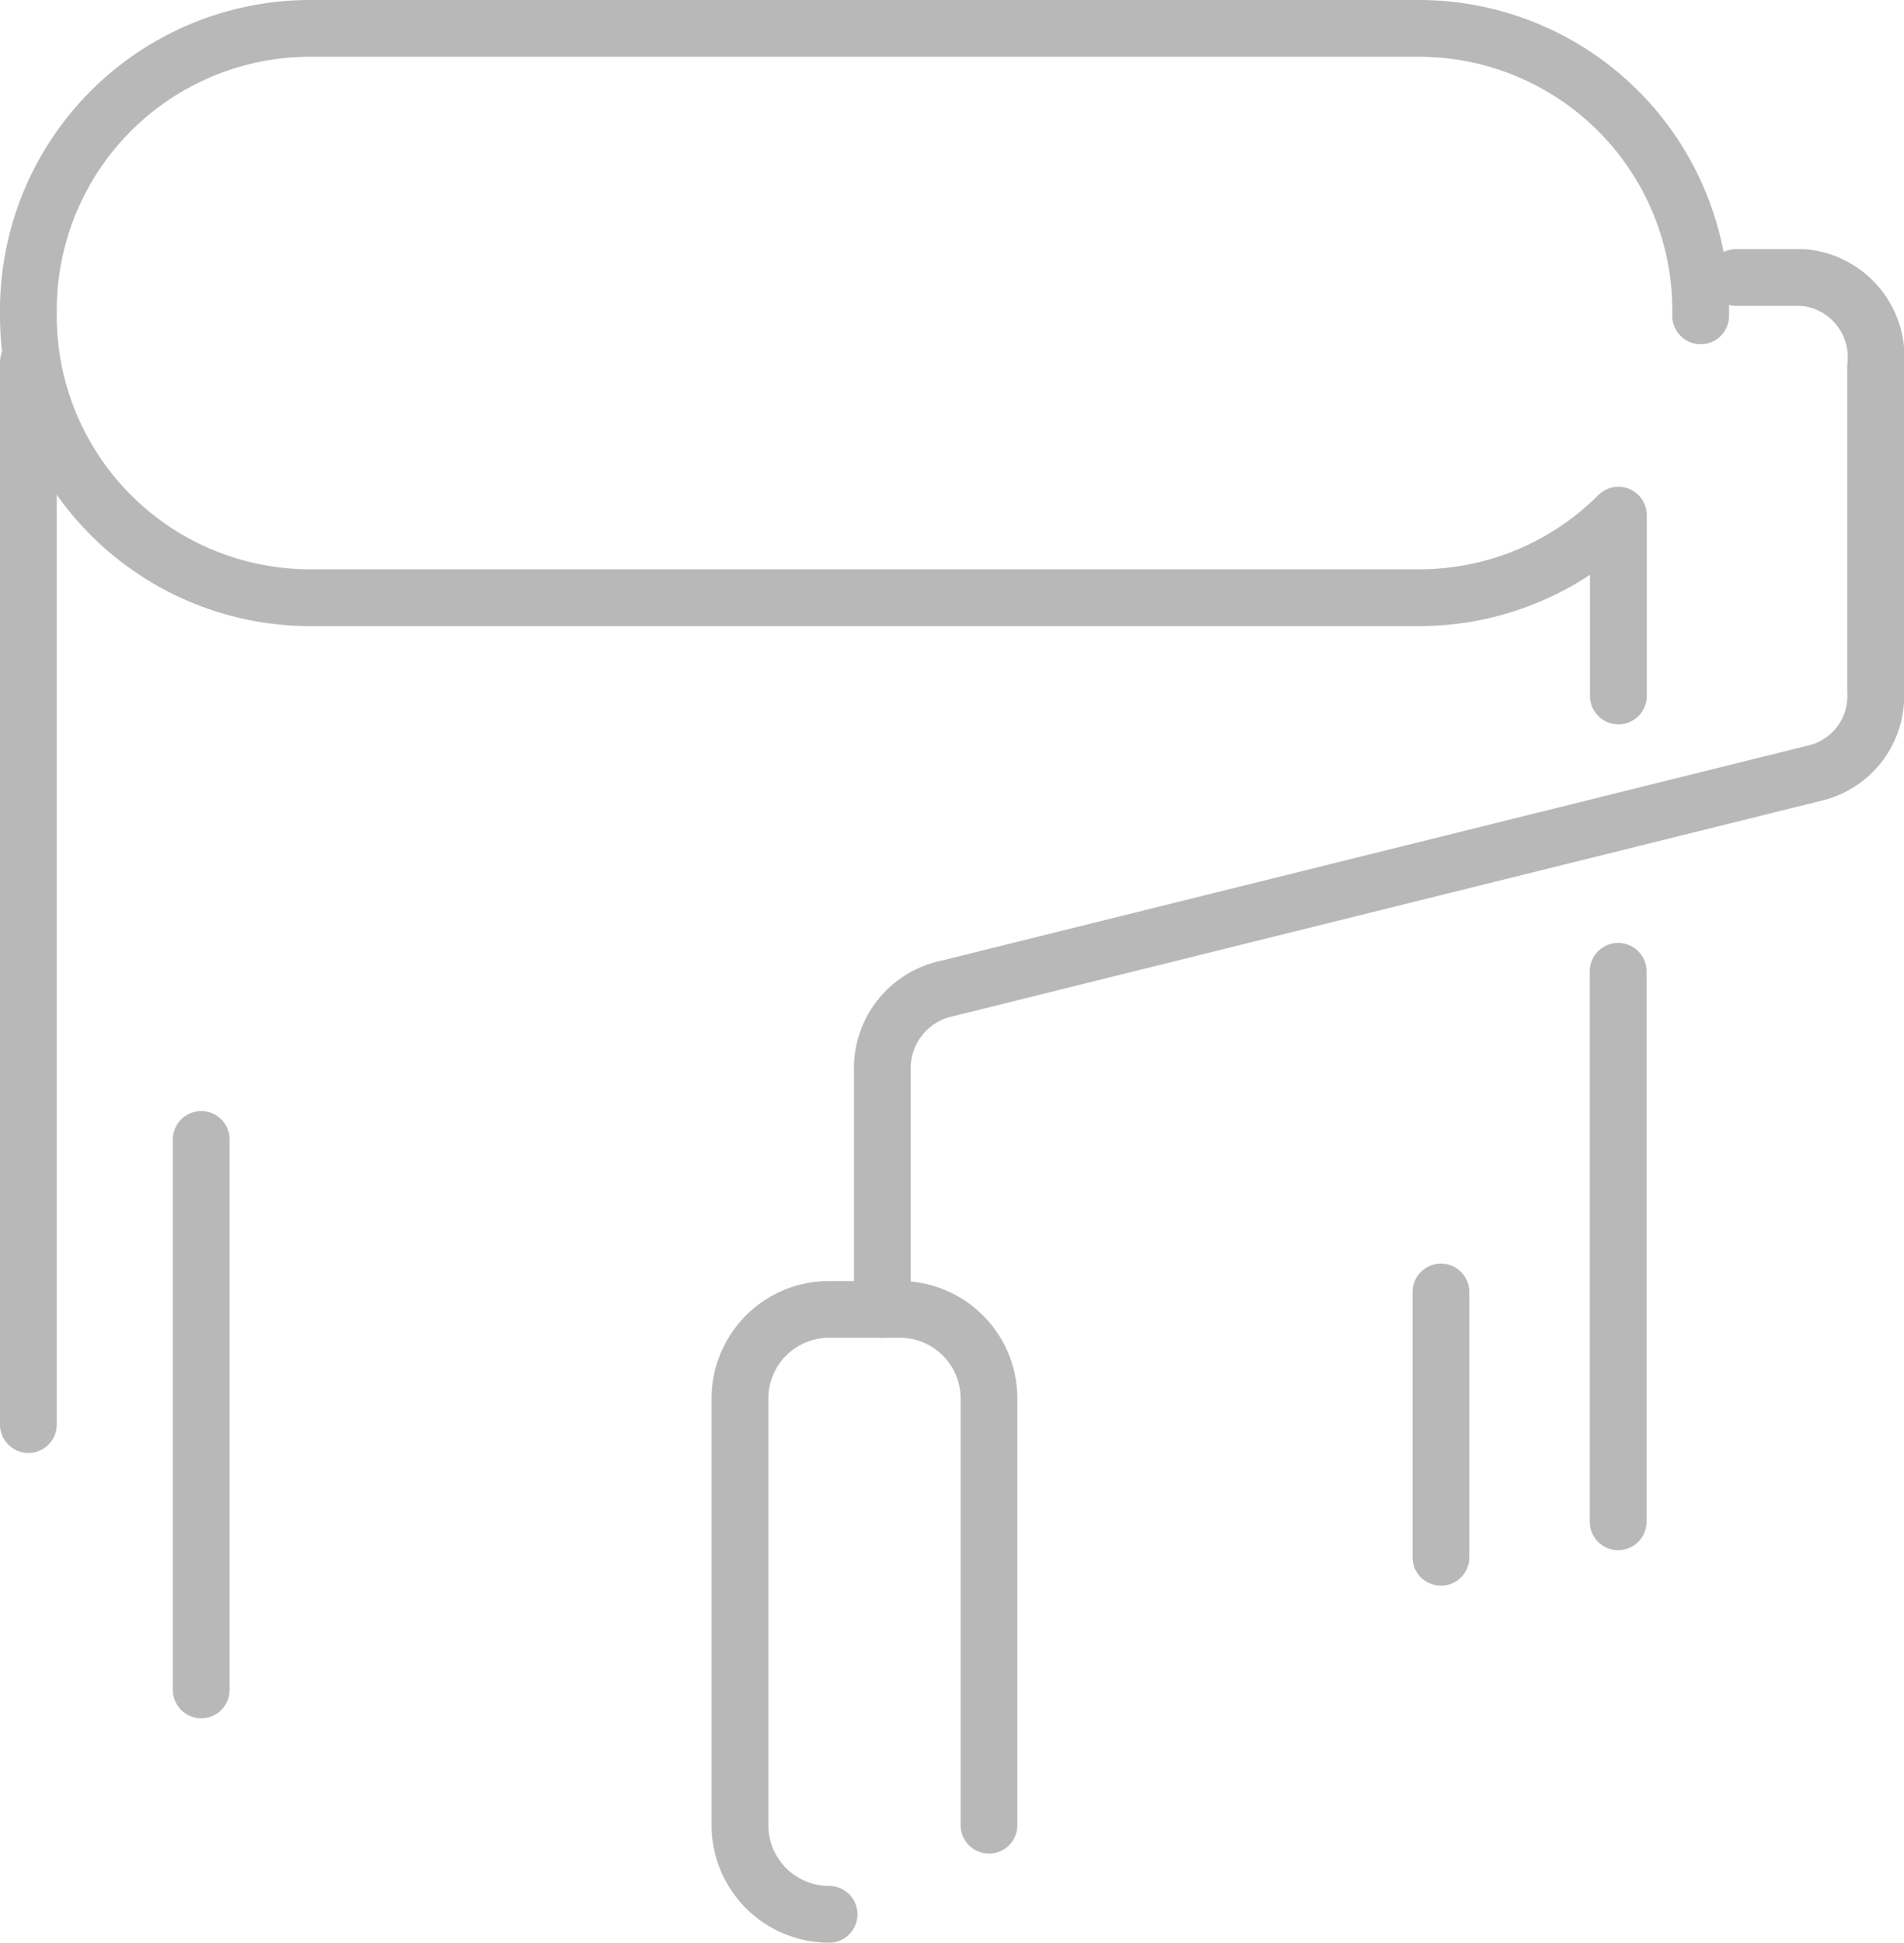
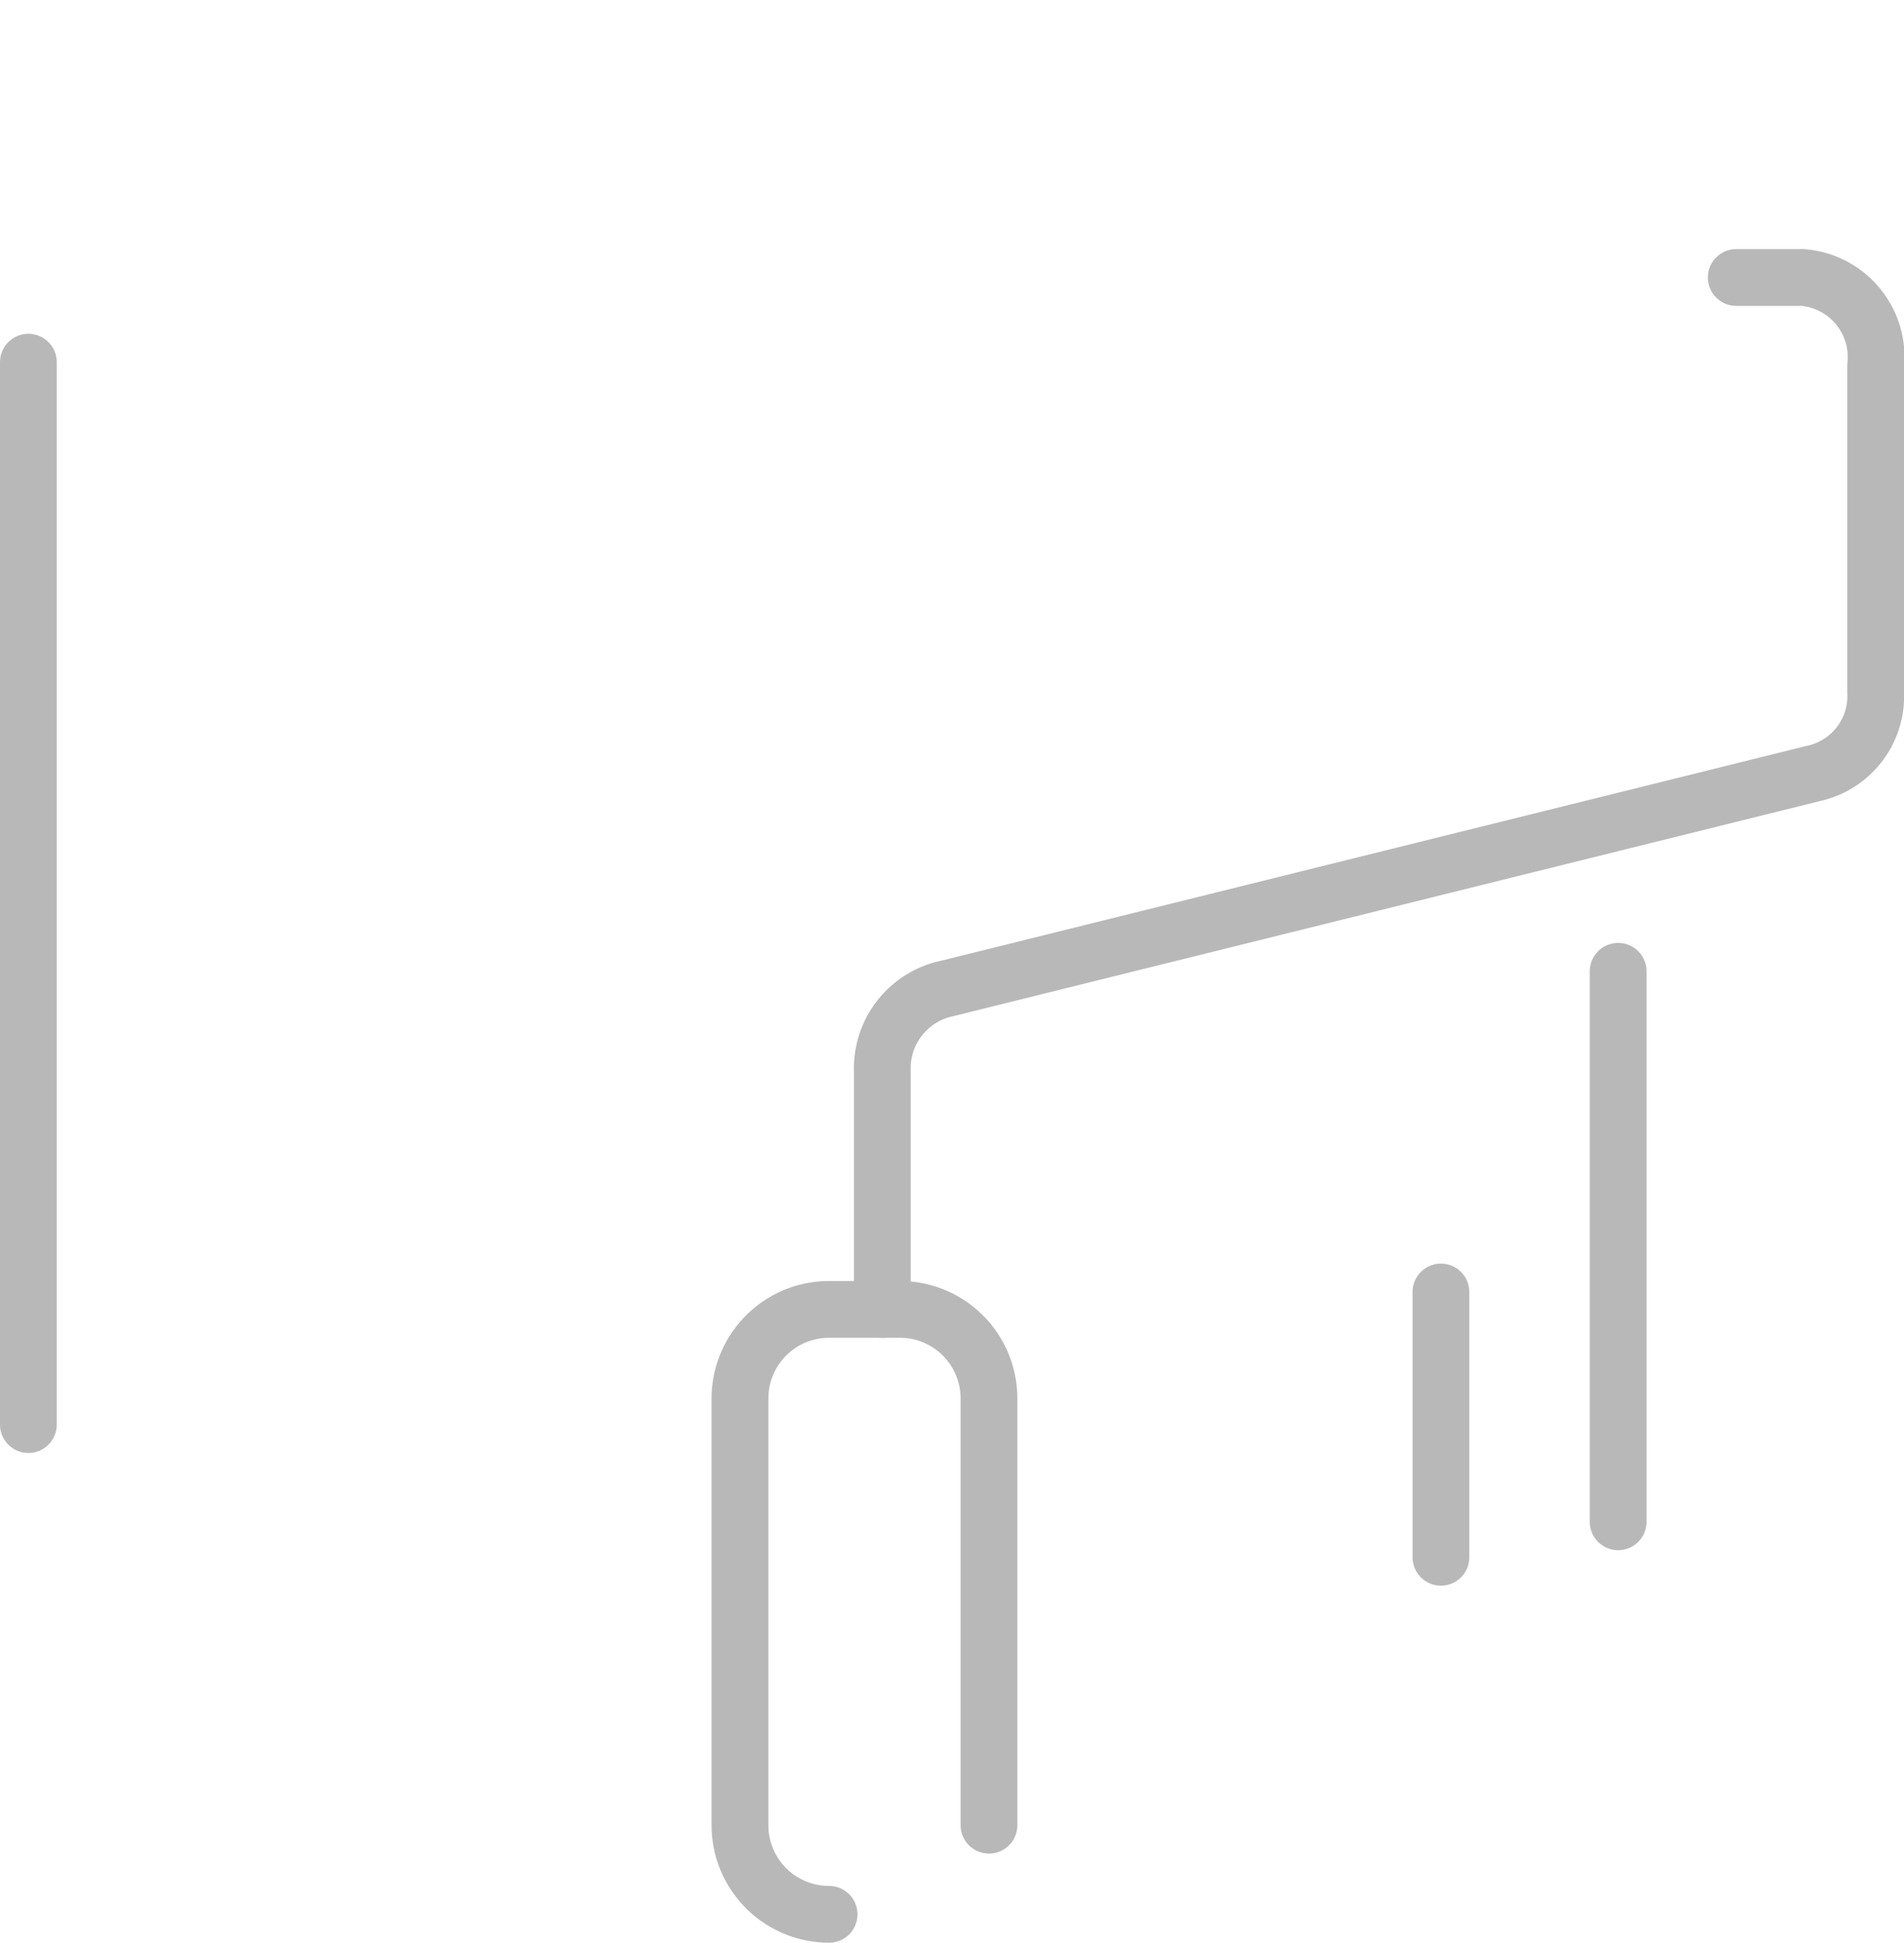
<svg xmlns="http://www.w3.org/2000/svg" width="33.543" height="34.221" viewBox="0 0 33.543 34.221">
  <defs>
    <clipPath id="clip-path">
      <rect id="Rectángulo_170" data-name="Rectángulo 170" width="33.543" height="34.221" transform="translate(0 0)" fill="none" />
    </clipPath>
  </defs>
  <g id="Grupo_305" data-name="Grupo 305" transform="translate(0 0)">
    <g id="Grupo_298" data-name="Grupo 298" clip-path="url(#clip-path)">
-       <path id="Trazado_301" data-name="Trazado 301" d="M29.961,5.564v-.1A4.964,4.964,0,0,0,25,.5H5.465A4.964,4.964,0,0,0,.5,5.464v.1a4.965,4.965,0,0,0,4.965,4.965H25a4.953,4.953,0,0,0,3.511-1.454V12.26" fill="none" stroke="#b9b8b8" stroke-linecap="round" stroke-linejoin="round" stroke-width="1" />
      <path id="Trazado_302" data-name="Trazado 302" d="M30.588,4.888h1.167A1.407,1.407,0,0,1,33.043,6.45v5.73a1.394,1.394,0,0,1-1.088,1.443l-15.271,3.79a1.437,1.437,0,0,0-1.14,1.443v4.21" fill="none" stroke="#b9b8b8" stroke-linecap="round" stroke-linejoin="round" stroke-width="1" />
      <path id="Trazado_303" data-name="Trazado 303" d="M14.606,33.722a1.57,1.57,0,0,1-1.57-1.57V24.636a1.57,1.57,0,0,1,1.57-1.57h1.247a1.569,1.569,0,0,1,1.57,1.57v7.516" fill="none" stroke="#b9b8b8" stroke-linecap="round" stroke-linejoin="round" stroke-width="1" />
      <line id="Línea_10" data-name="Línea 10" y2="18.715" transform="translate(0.5 6.38)" fill="none" stroke="#b9b8b8" stroke-linecap="round" stroke-linejoin="round" stroke-width="1" />
      <line id="Línea_11" data-name="Línea 11" y2="9.698" transform="translate(28.507 17.11)" fill="none" stroke="#b9b8b8" stroke-linecap="round" stroke-linejoin="round" stroke-width="1" />
-       <line id="Línea_12" data-name="Línea 12" y2="9.697" transform="translate(3.545 20.072)" fill="none" stroke="#b9b8b8" stroke-linecap="round" stroke-linejoin="round" stroke-width="1" />
      <line id="Línea_13" data-name="Línea 13" y2="4.674" transform="translate(25.385 22.759)" fill="none" stroke="#b9b8b8" stroke-linecap="round" stroke-linejoin="round" stroke-width="1" />
    </g>
  </g>
</svg>